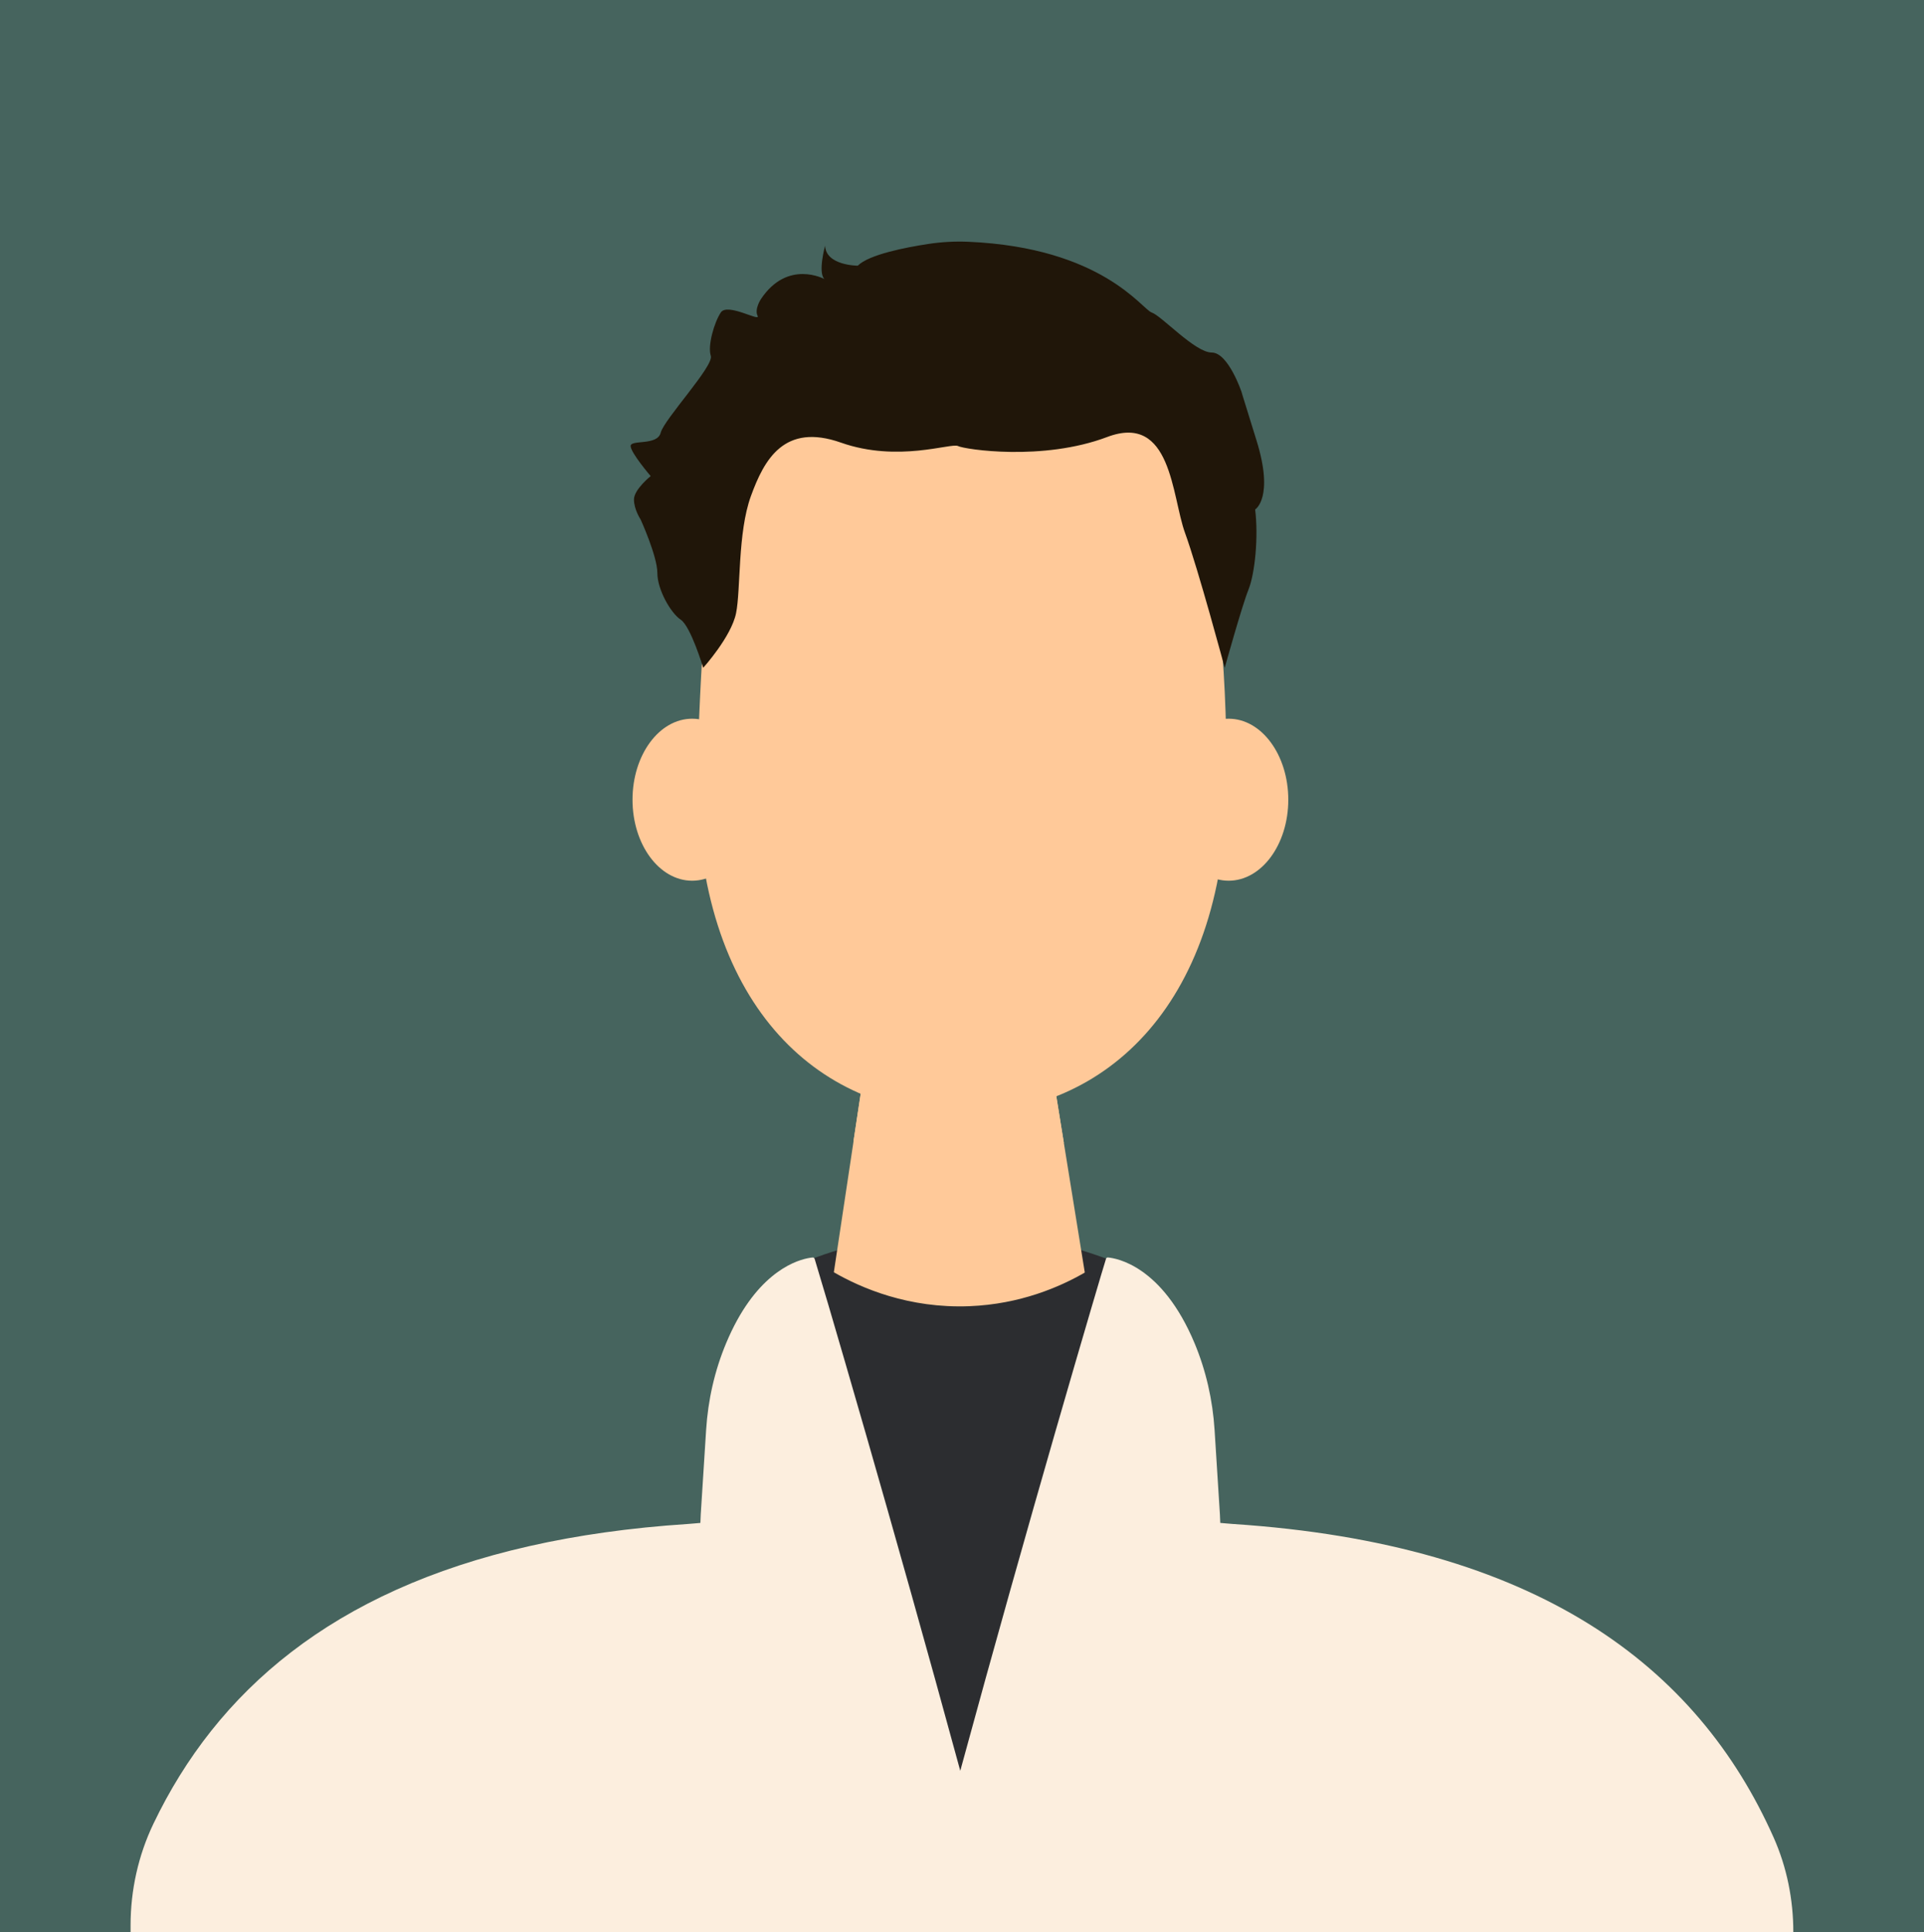
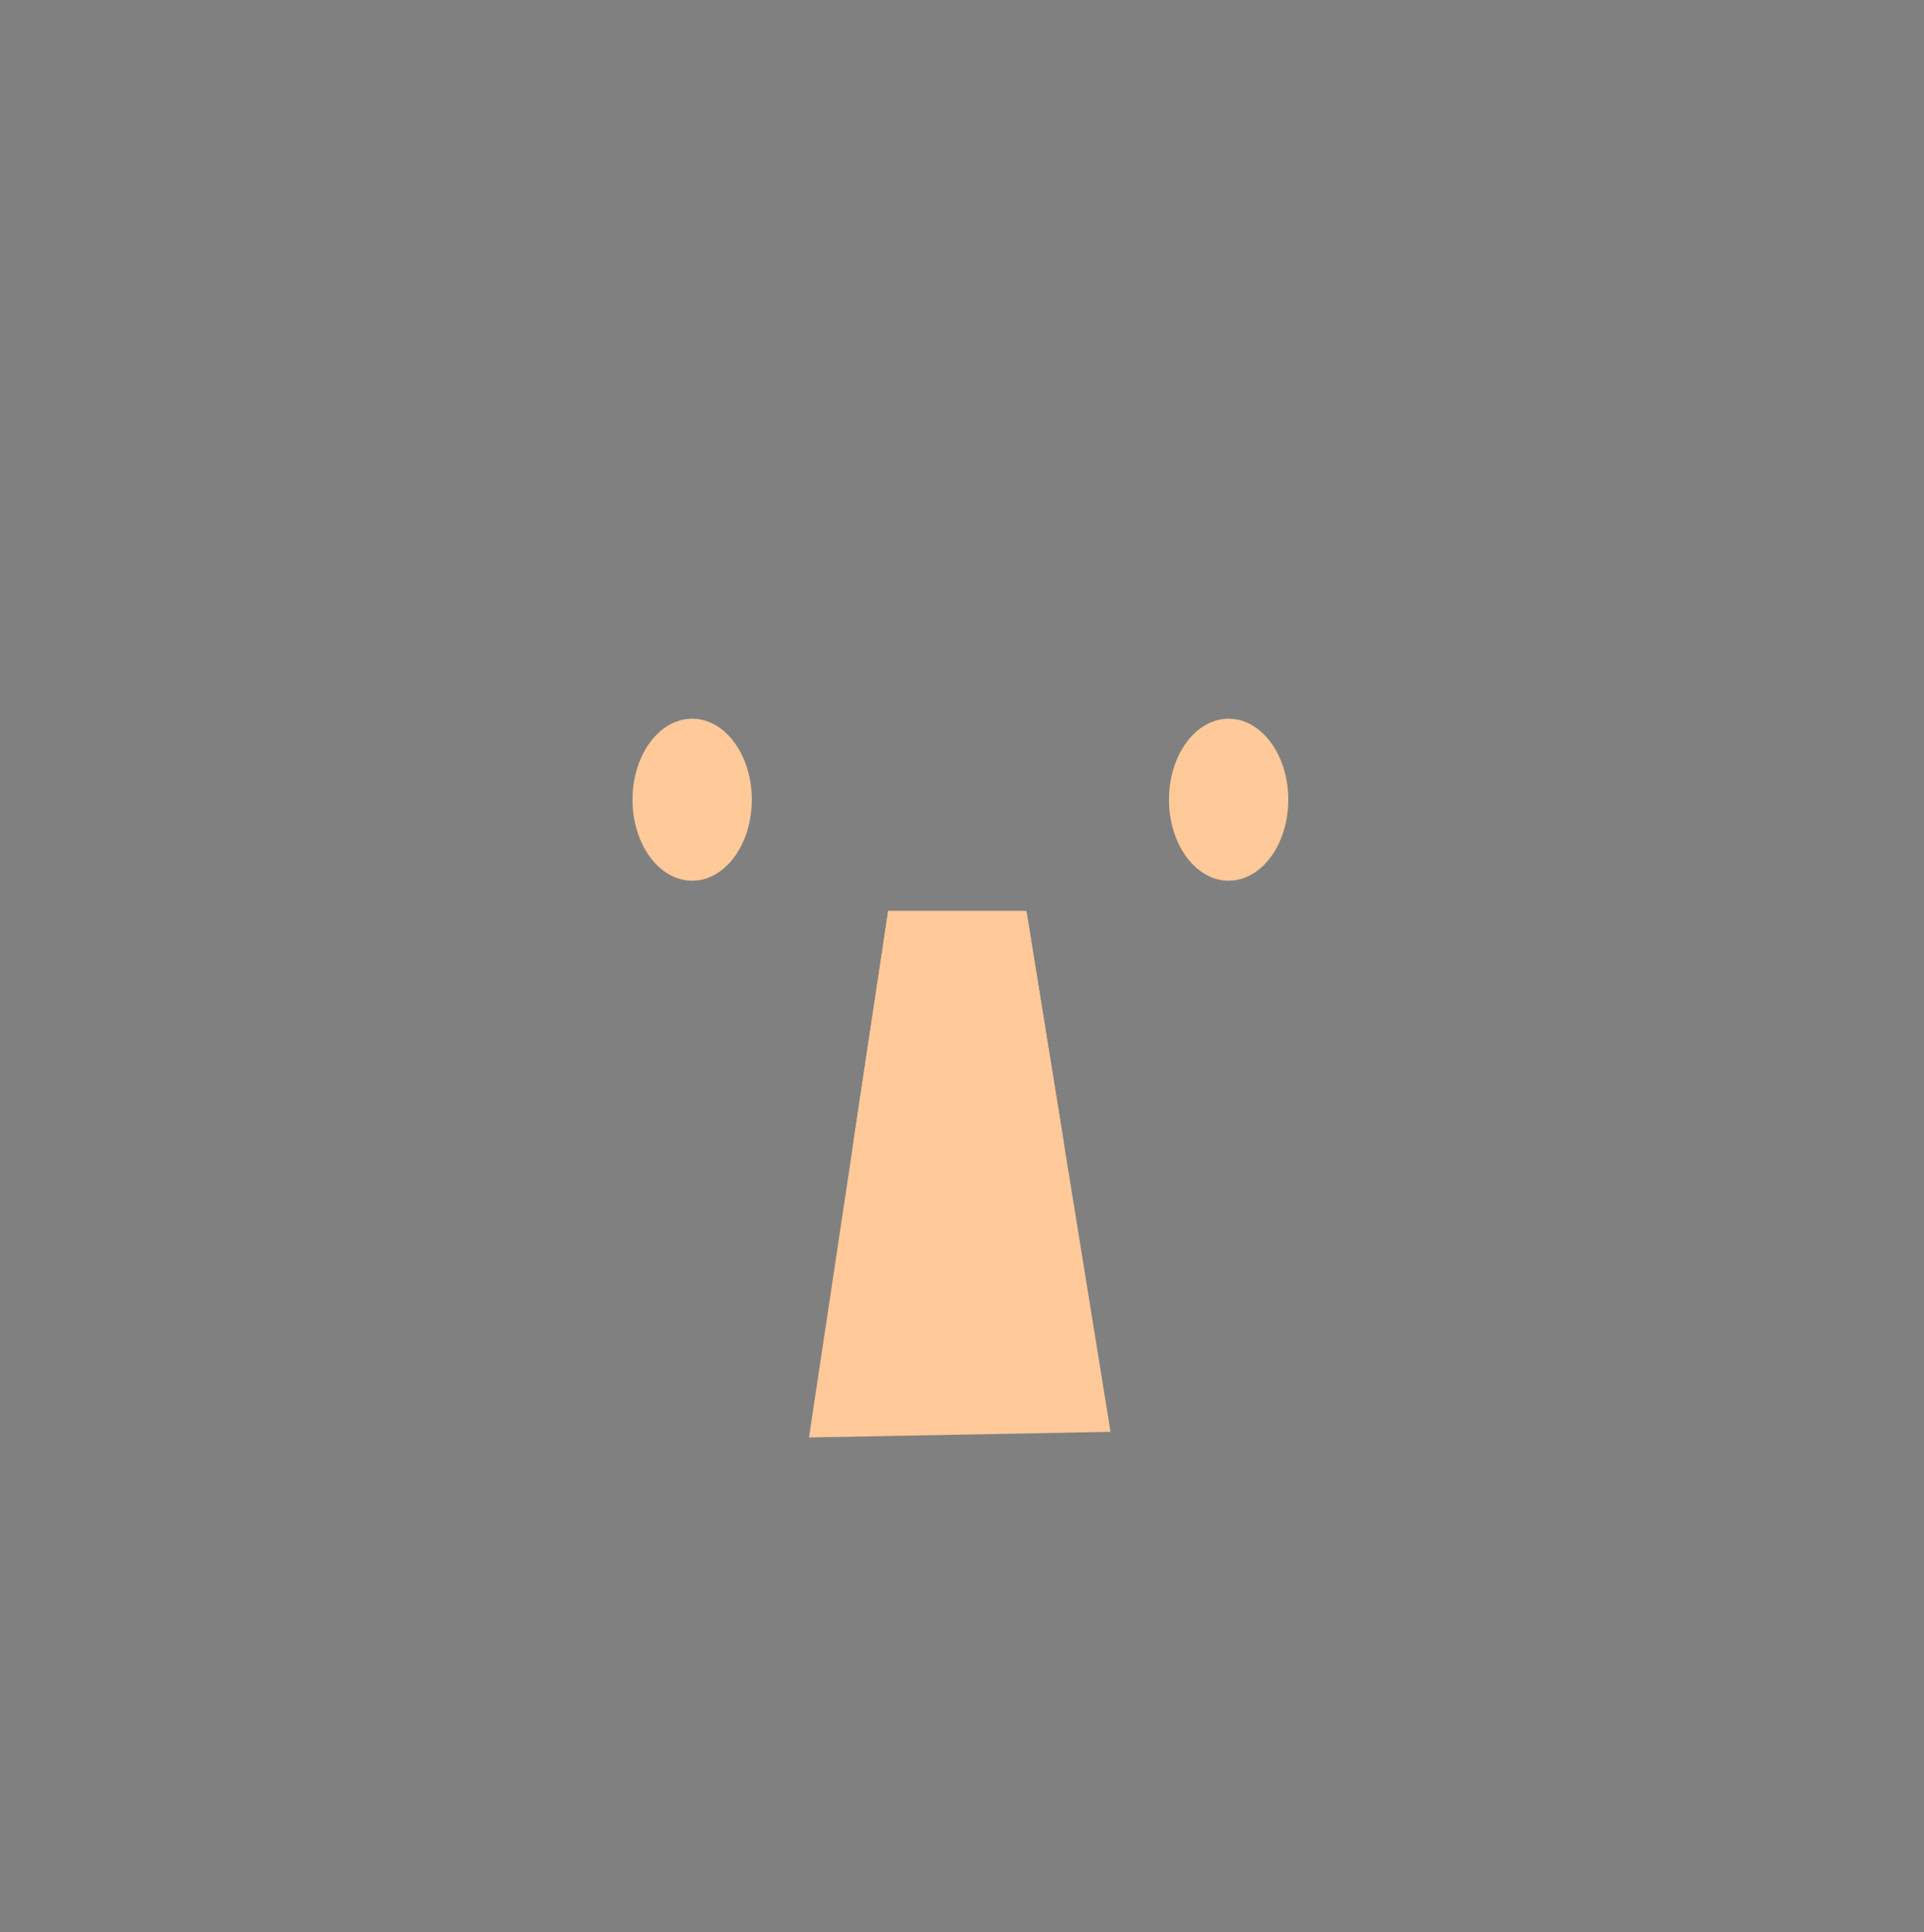
<svg xmlns="http://www.w3.org/2000/svg" viewBox="0 0 487 489">
  <rect x="0" y="0" width="487" height="489" fill="#808080" stroke="none" />
  <defs>
    <style>      .cls-1 {        fill: #201609;      }      .cls-2 {        fill: #fceede;      }      .cls-3 {        fill: #ffc999;      }      .cls-4 {        fill: #2c2d30;      }      .cls-5 {        isolation: isolate;      }      .cls-6 {        mix-blend-mode: multiply;      }      .cls-7 {        fill: #0d493c;        opacity: .5;      }    </style>
  </defs>
  <g class="cls-5">
    <g id="_Слой_1" data-name="Слой 1">
      <g>
        <g>
-           <rect class="cls-7" width="487" height="489" />
          <g>
            <ellipse class="cls-3" cx="175.2" cy="202.39" rx="15.1" ry="20.5" />
            <ellipse class="cls-3" cx="310.99" cy="202.39" rx="15.1" ry="20.5" />
-             <path class="cls-4" d="M280.04,318.55c-8.15-3.04-21.44-6.86-38.17-6.71-15.75.14-28.32,3.75-36.26,6.71,11.26,11.43,22.53,22.85,33.79,34.28l40.64-34.28Z" />
+             <path class="cls-4" d="M280.04,318.55l40.64-34.28Z" />
            <polygon class="cls-3" points="281.1 362.37 204.77 363.79 215.95 289.49 216.07 288.62 224.82 230.56 259.8 230.56 269.27 289.17 269.28 289.25 281.1 362.37" />
-             <path class="cls-4" d="M423.32,489H109.8c.64-38.08,2.52-71.75,7.09-73.37,5.26-1.86,10.09-3.48,15.06-5.36h.01c3.39-1.28,6.84-2.69,10.54-4.37,3.36-1.52,6.93-3.28,10.85-5.4,4.48-2.41,9.43-5.29,15.02-8.8,1.11-.7,2.18-1.39,3.22-2.08,2.24-1.47,4.34-2.92,6.31-4.34,10.56-7.66,17.41-14.64,21.86-20.59h0c.31-.44.63-.86.92-1.29.21-.3.42-.6.62-.9,1.25-1.86,2.26-3.59,3.07-5.18.61-1.2,1.14-2.39,1.61-3.59h0c.17-.45.33-.88.49-1.32h0c1.16-3.34,1.83-6.65,2.15-9.89.2-1.99.26-3.96.21-5.85v-.02c-.02-1.47-.11-2.9-.25-4.28h0c-.57-5.62-1.87-10.45-2.94-13.77h0v-.02s-.01-.03-.01-.04c0-.02-.02-.04-.03-.07.03.02.05.03.07.05.2.14.43.3.67.48.87.62,2.03,1.38,3.42,2.23.05.03.1.06.16.09.36.21.73.44,1.13.66,6.99,4.03,19,9.2,34.35,8.59,12.85-.51,22.87-4.87,29.18-8.51.36-.2.71-.41,1.04-.61,1.82-1.09,3.28-2.08,4.34-2.85.03-.02.05-.03.07-.05,0,0,0,3.15.11,7.72.24,9.8.94,26.1,3.05,31.76.89,2.37,2.19,5.02,4.09,7.89,3.67,5.57,9.56,11.99,18.88,18.97.94.71,1.92,1.42,2.93,2.13.13.09.26.18.4.27,2.06,1.46,4.27,2.92,6.64,4.42.64.4,1.28.79,1.9,1.18,16.78,10.4,27.54,14.91,38.35,18.8,4.55,1.64,9.12,3.17,14.15,4.98,10.96,3.95,24.11,9.23,44.16,19.91,1.7.9,3.45,1.85,5.25,2.83,1.51.83,3,1.86,4.47,3.07,7.82,6.43,5.59,24.66-1.11,46.52Z" />
-             <path class="cls-2" d="M453.95,489h0s-420.9,0-420.9,0v-1.72c0-8.89,1.94-17.69,5.78-25.72,16.04-33.48,45.33-59,95.16-70.27,12.11-2.74,25.44-4.64,40.07-5.6,1.08-.07,2.15-.19,3.22-.27l.09-2.13,1.36-21.39c.48-7.57,2.15-15.01,5.08-22,7.11-17,16.76-20.67,20.59-21.46.6-.12,1.04-.18,1.33-.2.13-.01.24.04.33.13h0c.05.04.09.1.12.17.02.05.07.2.14.45.04.12.08.26.13.44h0c.51,1.66,1.64,5.49,3.3,11.07h0c2.31,7.88,5.64,19.27,9.59,33.01,6.69,23.29,15.2,53.34,23.72,84.64,8.62-31.68,17.24-62.1,23.98-85.51,3.68-12.77,6.8-23.45,9.05-31.1,2.24-7.62,3.62-12.24,3.85-12.93h0s.02-.06.02-.07h0c.08-.19.25-.31.46-.3,2.14.18,13.71,2.06,21.93,21.66,2.92,6.99,4.6,14.43,5.08,22l1.35,21.39.09,2.13c1.09.08,2.15.2,3.23.27,76.95,5.07,117.51,35.89,136.84,79.35,3.35,7.53,4.98,15.71,4.98,23.96Z" />
            <g class="cls-6">
              <path class="cls-3" d="M269.28,289.25c-7.98,3.49-16.74,5.23-25.93,5.23-9.72,0-18.95-1.96-27.28-5.86l8.75-58.06h34.98l9.47,58.62v.08Z" />
            </g>
-             <path class="cls-3" d="M310.56,197.27c0,56.24-30.17,84.61-67.2,84.61s-66.91-28.38-66.91-84.61c0-2.24.05-4.46.14-6.66,2.25-53.14,2.53-99.51,66.75-99.49,61.66.02,66.57,48.93,67.2,104.33.01.6.01,1.21.01,1.81Z" />
          </g>
        </g>
-         <path class="cls-1" d="M178,169s7.09-7.84,8.31-13.81c1.22-5.97.37-20.34,3.76-29.64,3.38-9.3,8.45-18.6,22.82-13.52,14.37,5.07,27.89,0,29.58.85,1.69.85,21.44,3.89,37.77-2.28,16.33-6.17,16.33,14.96,19.71,24.26,3.38,9.3,10.05,34.16,10.05,34.16,0,0,4.32-15.56,6.01-19.79,1.69-4.23,2.54-13.52,1.69-20.29,0,0,4.89-2.94.33-17.53-4.56-14.59-3.71-12.05-3.71-12.05,0,0-3.38-10.14-7.61-10.14s-12.68-9.3-15.21-10.14c-2.42-.81-12.51-16.41-46.35-17.89-3.41-.15-6.82.04-10.19.55-5.82.89-15.02,2.69-17.84,5.5,0,0-8.09,0-8.27-5.07,0,0-1.87,6.76-.18,8.45,0,0-9.3-5.07-16.06,5.07,0,0-1.69,2.54-.85,4.23.85,1.69-7.61-3.38-9.3-.85-1.69,2.54-3.38,8.45-2.54,10.99.85,2.54-11.83,16.06-12.68,19.44-.85,3.38-7.61,1.69-7.61,3.38s5.07,7.61,5.07,7.61c0,0-4.23,3.38-4.23,5.92s1.69,5.07,1.69,5.07c0,0,4.23,9.3,4.23,13.52s3.38,10.14,5.92,11.83c2.54,1.69,5.69,12.18,5.69,12.18Z" />
      </g>
    </g>
  </g>
</svg>